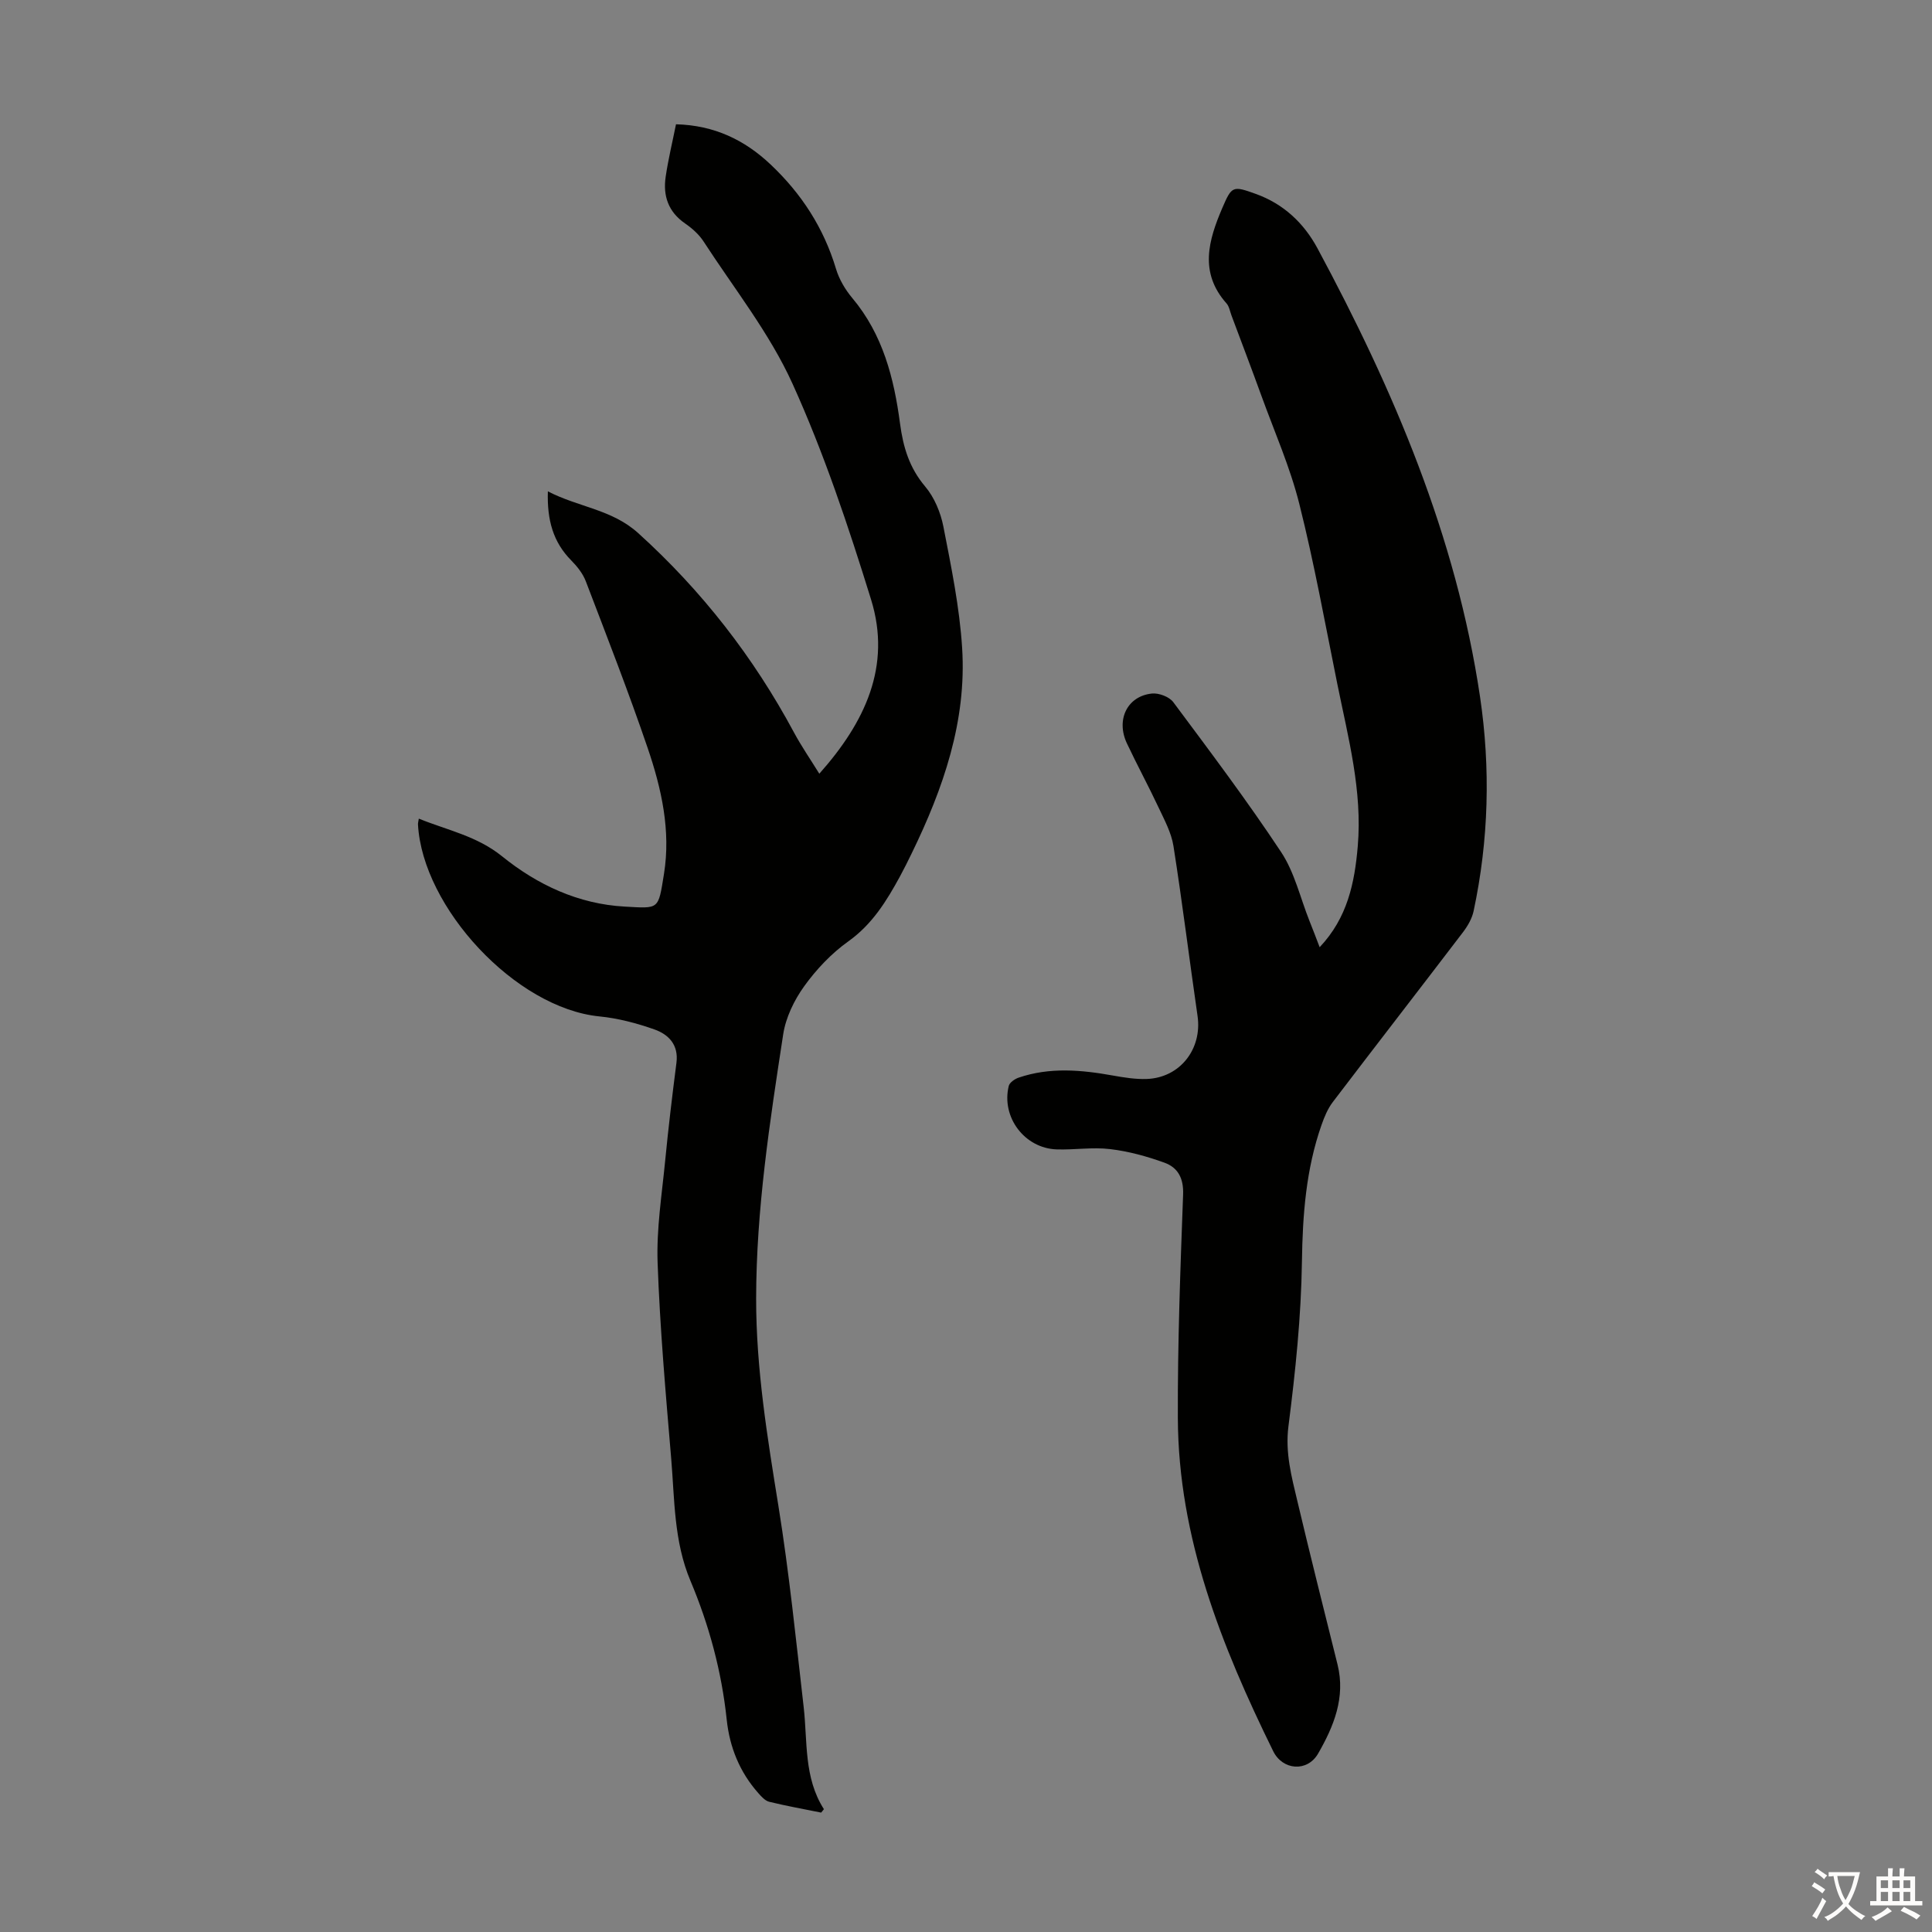
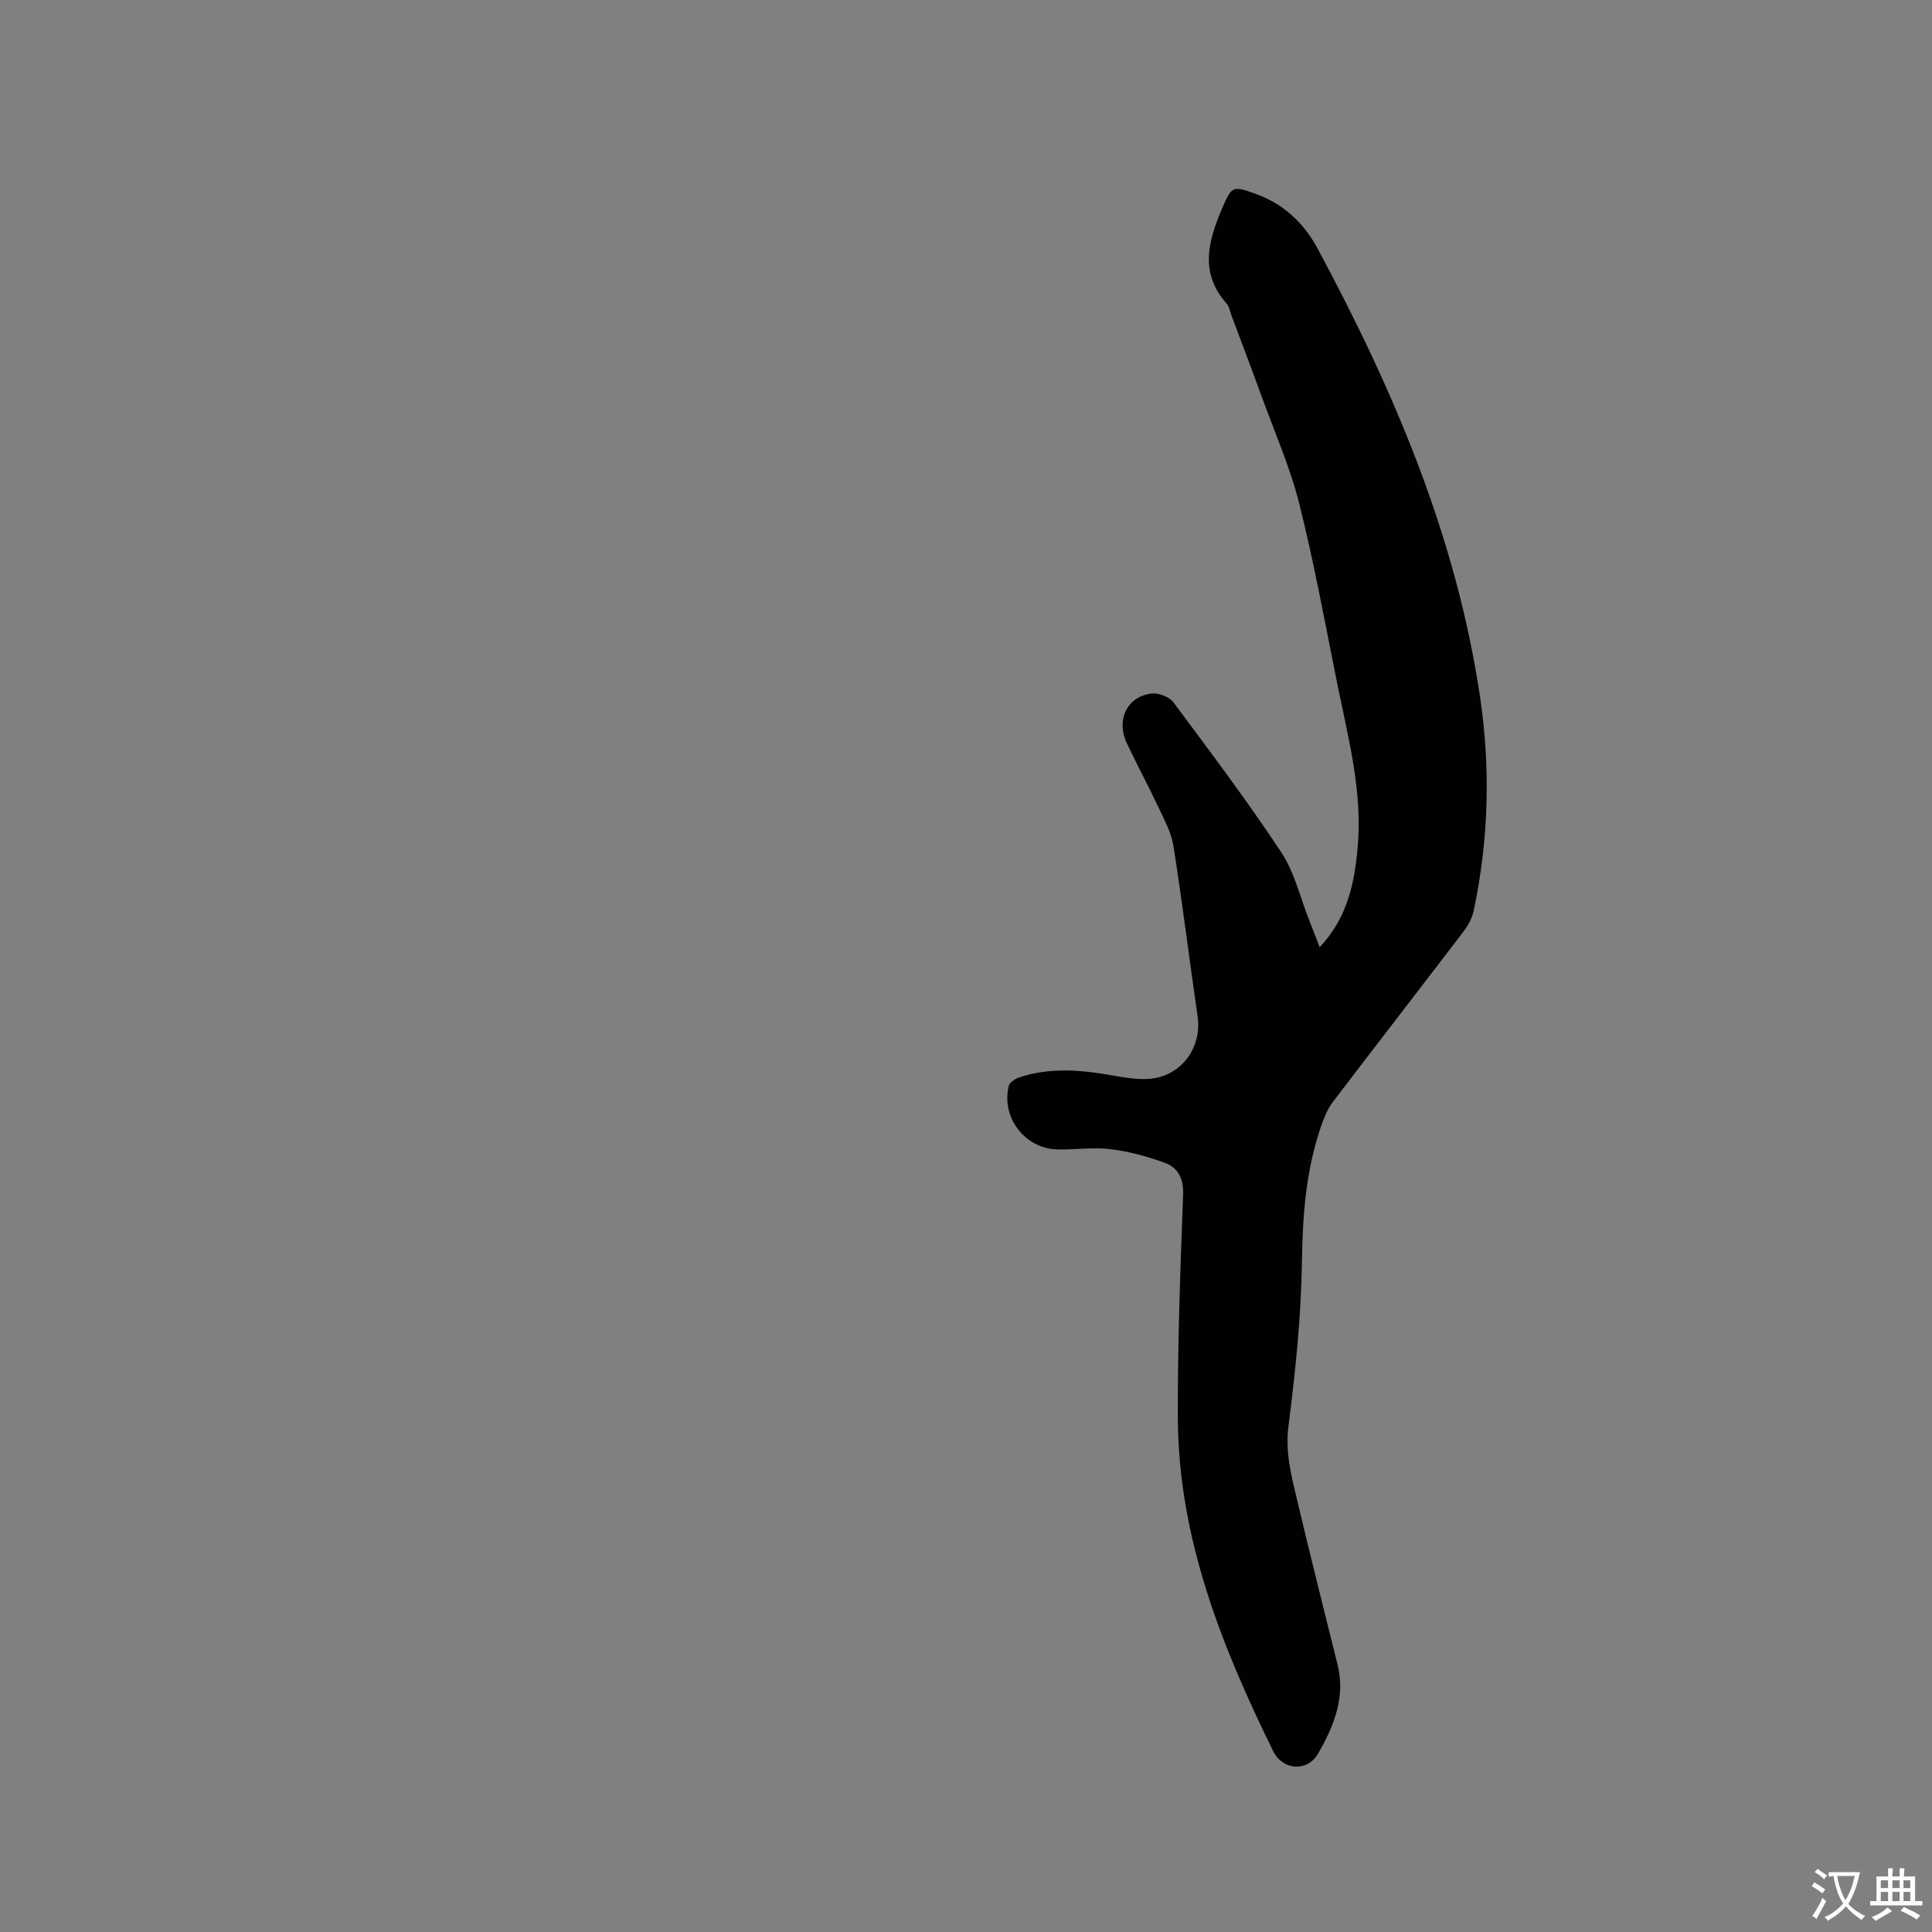
<svg xmlns="http://www.w3.org/2000/svg" enable-background="new 0 0 400 400" viewBox="0 0 400 400">
  <rect x="0" y="0" width="400" height="400" fill="#808080" stroke="none" />
-   <path d="m170.01 375.28c-3.59-.73-7.19-1.37-10.75-2.24-.86-.21-1.64-1.09-2.28-1.82-3.84-4.33-5.92-9.49-6.52-15.17-1.05-9.98-3.64-19.57-7.51-28.76-3.45-8.18-3.27-16.83-3.99-25.36-1.14-13.49-2.33-26.99-2.81-40.52-.25-6.98.88-14.03 1.56-21.03.66-6.79 1.47-13.57 2.34-20.34.48-3.72-1.62-5.87-4.57-6.91-3.65-1.29-7.51-2.31-11.36-2.69-17.42-1.73-36.62-22.57-37.58-39.71-.02-.32.08-.65.17-1.24 5.91 2.4 12.03 3.59 17.24 7.8 7.29 5.89 15.78 9.88 25.37 10.41 7.23.4 6.94.72 8.15-6.77 1.44-8.94-.51-17.66-3.37-26.04-3.96-11.62-8.43-23.06-12.81-34.53-.61-1.61-1.8-3.1-3.03-4.34-3.72-3.77-5.02-8.31-4.83-14.29 6.34 3.29 13.25 3.71 18.71 8.65 13.17 11.92 23.86 25.65 32.24 41.26 1.52 2.83 3.35 5.48 5.25 8.55 9.43-10.6 15-22.25 10.71-36.08-4.69-15.14-9.74-30.29-16.27-44.69-4.74-10.45-12.11-19.72-18.42-29.45-.95-1.46-2.38-2.72-3.83-3.72-3.47-2.4-4.58-5.72-4-9.65.53-3.62 1.4-7.19 2.14-10.87 7.93.21 14.2 3.24 19.58 8.32 6.39 6.03 11.01 13.14 13.55 21.63.65 2.16 1.91 4.29 3.37 6.03 6.33 7.54 8.64 16.6 9.88 25.97.65 4.91 1.93 9.17 5.21 13.05 1.9 2.25 3.2 5.38 3.77 8.3 1.62 8.32 3.35 16.7 3.88 25.13.96 15.14-3.91 29.09-10.44 42.51-.78 1.61-1.58 3.21-2.43 4.78-2.78 5.1-5.74 9.92-10.71 13.46-3.49 2.49-6.61 5.79-9.12 9.28-2.08 2.89-3.82 6.48-4.35 9.97-2.78 18.13-5.58 36.27-5.6 54.7-.01 14.51 2.32 28.71 4.62 42.97 2.22 13.78 3.63 27.7 5.22 41.58.82 7.17 0 14.6 4.19 21.16-.18.25-.38.48-.57.71z" fill="#010100" />
  <path d="m273.22 196.11c5.76-6.09 7.24-13.31 7.89-20.9.98-11.47-1.97-22.44-4.21-33.49-2.53-12.49-4.79-25.05-7.89-37.39-1.92-7.65-5.16-14.97-7.86-22.42-2.02-5.57-4.13-11.1-6.2-16.64-.31-.84-.46-1.83-1.02-2.46-5.67-6.38-3.74-13.04-.86-19.76 1.96-4.56 2.16-4.62 6.91-2.91 5.77 2.07 9.97 6.04 12.8 11.29 15.74 29.28 28.7 59.61 33.64 92.79 2.2 14.83 1.81 29.68-1.32 44.39-.33 1.56-1.23 3.11-2.21 4.4-8.95 11.74-18.01 23.41-26.95 35.16-1.05 1.38-1.75 3.08-2.33 4.73-3.22 9.17-3.92 18.62-4.06 28.33-.16 11.37-1.35 22.76-2.79 34.05-.7 5.5.64 10.42 1.84 15.48 2.68 11.31 5.51 22.58 8.32 33.85 1.7 6.82-.79 12.84-4.02 18.45-2.24 3.88-7.35 3.47-9.3-.5-10.71-21.8-19.64-44.2-19.74-68.98-.06-15.43.52-30.88 1.09-46.3.12-3.36-1.09-5.56-3.87-6.56-3.62-1.31-7.43-2.36-11.24-2.81-3.63-.44-7.37.18-11.06.06-6.64-.22-11.51-6.67-9.93-13.13.17-.71 1.23-1.44 2.03-1.72 6.46-2.21 12.99-1.62 19.55-.44 2.3.41 4.66.79 6.98.71 6.89-.24 11.52-6.21 10.53-13.04-1.7-11.73-3.15-23.5-4.99-35.2-.44-2.77-1.89-5.43-3.11-8.03-2.09-4.45-4.44-8.78-6.53-13.22-2.3-4.9.08-9.78 5.18-10.31 1.44-.15 3.61.67 4.44 1.8 7.62 10.23 15.3 20.43 22.33 31.05 2.77 4.19 3.94 9.43 5.84 14.2.7 1.74 1.36 3.48 2.12 5.47z" fill="#010100" />
  <g fill="#fcfbfa">
    <path d="m377.9 391.2c-.2.3-.4.5-.6.8-.7-.6-1.4-1-2.2-1.5.2-.3.4-.5.5-.8.6.4 1.4.8 2.3 1.5zm-1.8 6.1c-.2-.2-.5-.4-.9-.6.4-.6.8-1.2 1.2-1.9s.7-1.3.9-1.9c.3.3.5.5.8.7-.7 1.3-1.4 2.6-2 3.7zm2.2-9c-.3.3-.5.5-.6.8-.6-.6-1.3-1.1-2-1.5.3-.3.5-.5.6-.7.6.5 1.3.9 2 1.4zm.3.2v-.9h2 4.5c-.3 1.3-.6 2.5-1 3.6s-.9 2.1-1.4 3c.4.5 1 1 1.6 1.4s1.2.8 1.9 1.1c-.3.2-.5.4-.8.8-.4-.3-1-.7-1.6-1.2s-1.2-1.1-1.6-1.6c-.5.6-1.1 1.1-1.7 1.6s-1.4.9-2.1 1.4c-.1-.3-.3-.5-.7-.8.6-.2 1.2-.5 1.9-1s1.4-1.1 2-1.8c-.5-.8-.9-1.6-1.2-2.5s-.6-2-.8-3.2c-.4.1-.7.1-1 .1zm2.5 2.7c.3 1 .7 1.7 1 2.2.3-.5.6-1.1 1-2s.6-1.9.9-3h-3.2-.4c.1.9.3 1.8.7 2.8z" />
    <path d="m396.5 388.5v1.5 3.6h1.5v.9c-.4 0-1 0-1.7 0h-7.9c-.5 0-.9 0-1.2 0v-.9h1.3v-3.5c0-.7 0-1.2 0-1.6h2.4c0-.8 0-1.4 0-1.7h1c0 .3-.1.8-.1 1.7h1.5c0-.8 0-1.4 0-1.7h1c0 .3-.1.9-.1 1.7zm-8.2 9.2c-.2-.3-.5-.5-.8-.8.8-.3 1.4-.6 1.9-.9s1-.7 1.4-1.1c.3.3.6.5.9.8-1.6 1-2.8 1.6-3.4 2zm2.6-6.8v-1.6h-1.5v1.6zm0 2.7v-1.9h-1.5v1.9zm2.4-2.7v-1.6h-1.5v1.6zm0 2.7v-1.9h-1.5v1.9zm.2 2 .7-.8c.4.2.9.5 1.6.8s1.3.7 1.8 1c-.3.3-.5.5-.8.8-.4-.3-1.5-1-3.3-1.8zm2-4.7v-1.6h-1.4v1.6zm0 2.7v-1.9h-1.4v1.9z" />
  </g>
</svg>